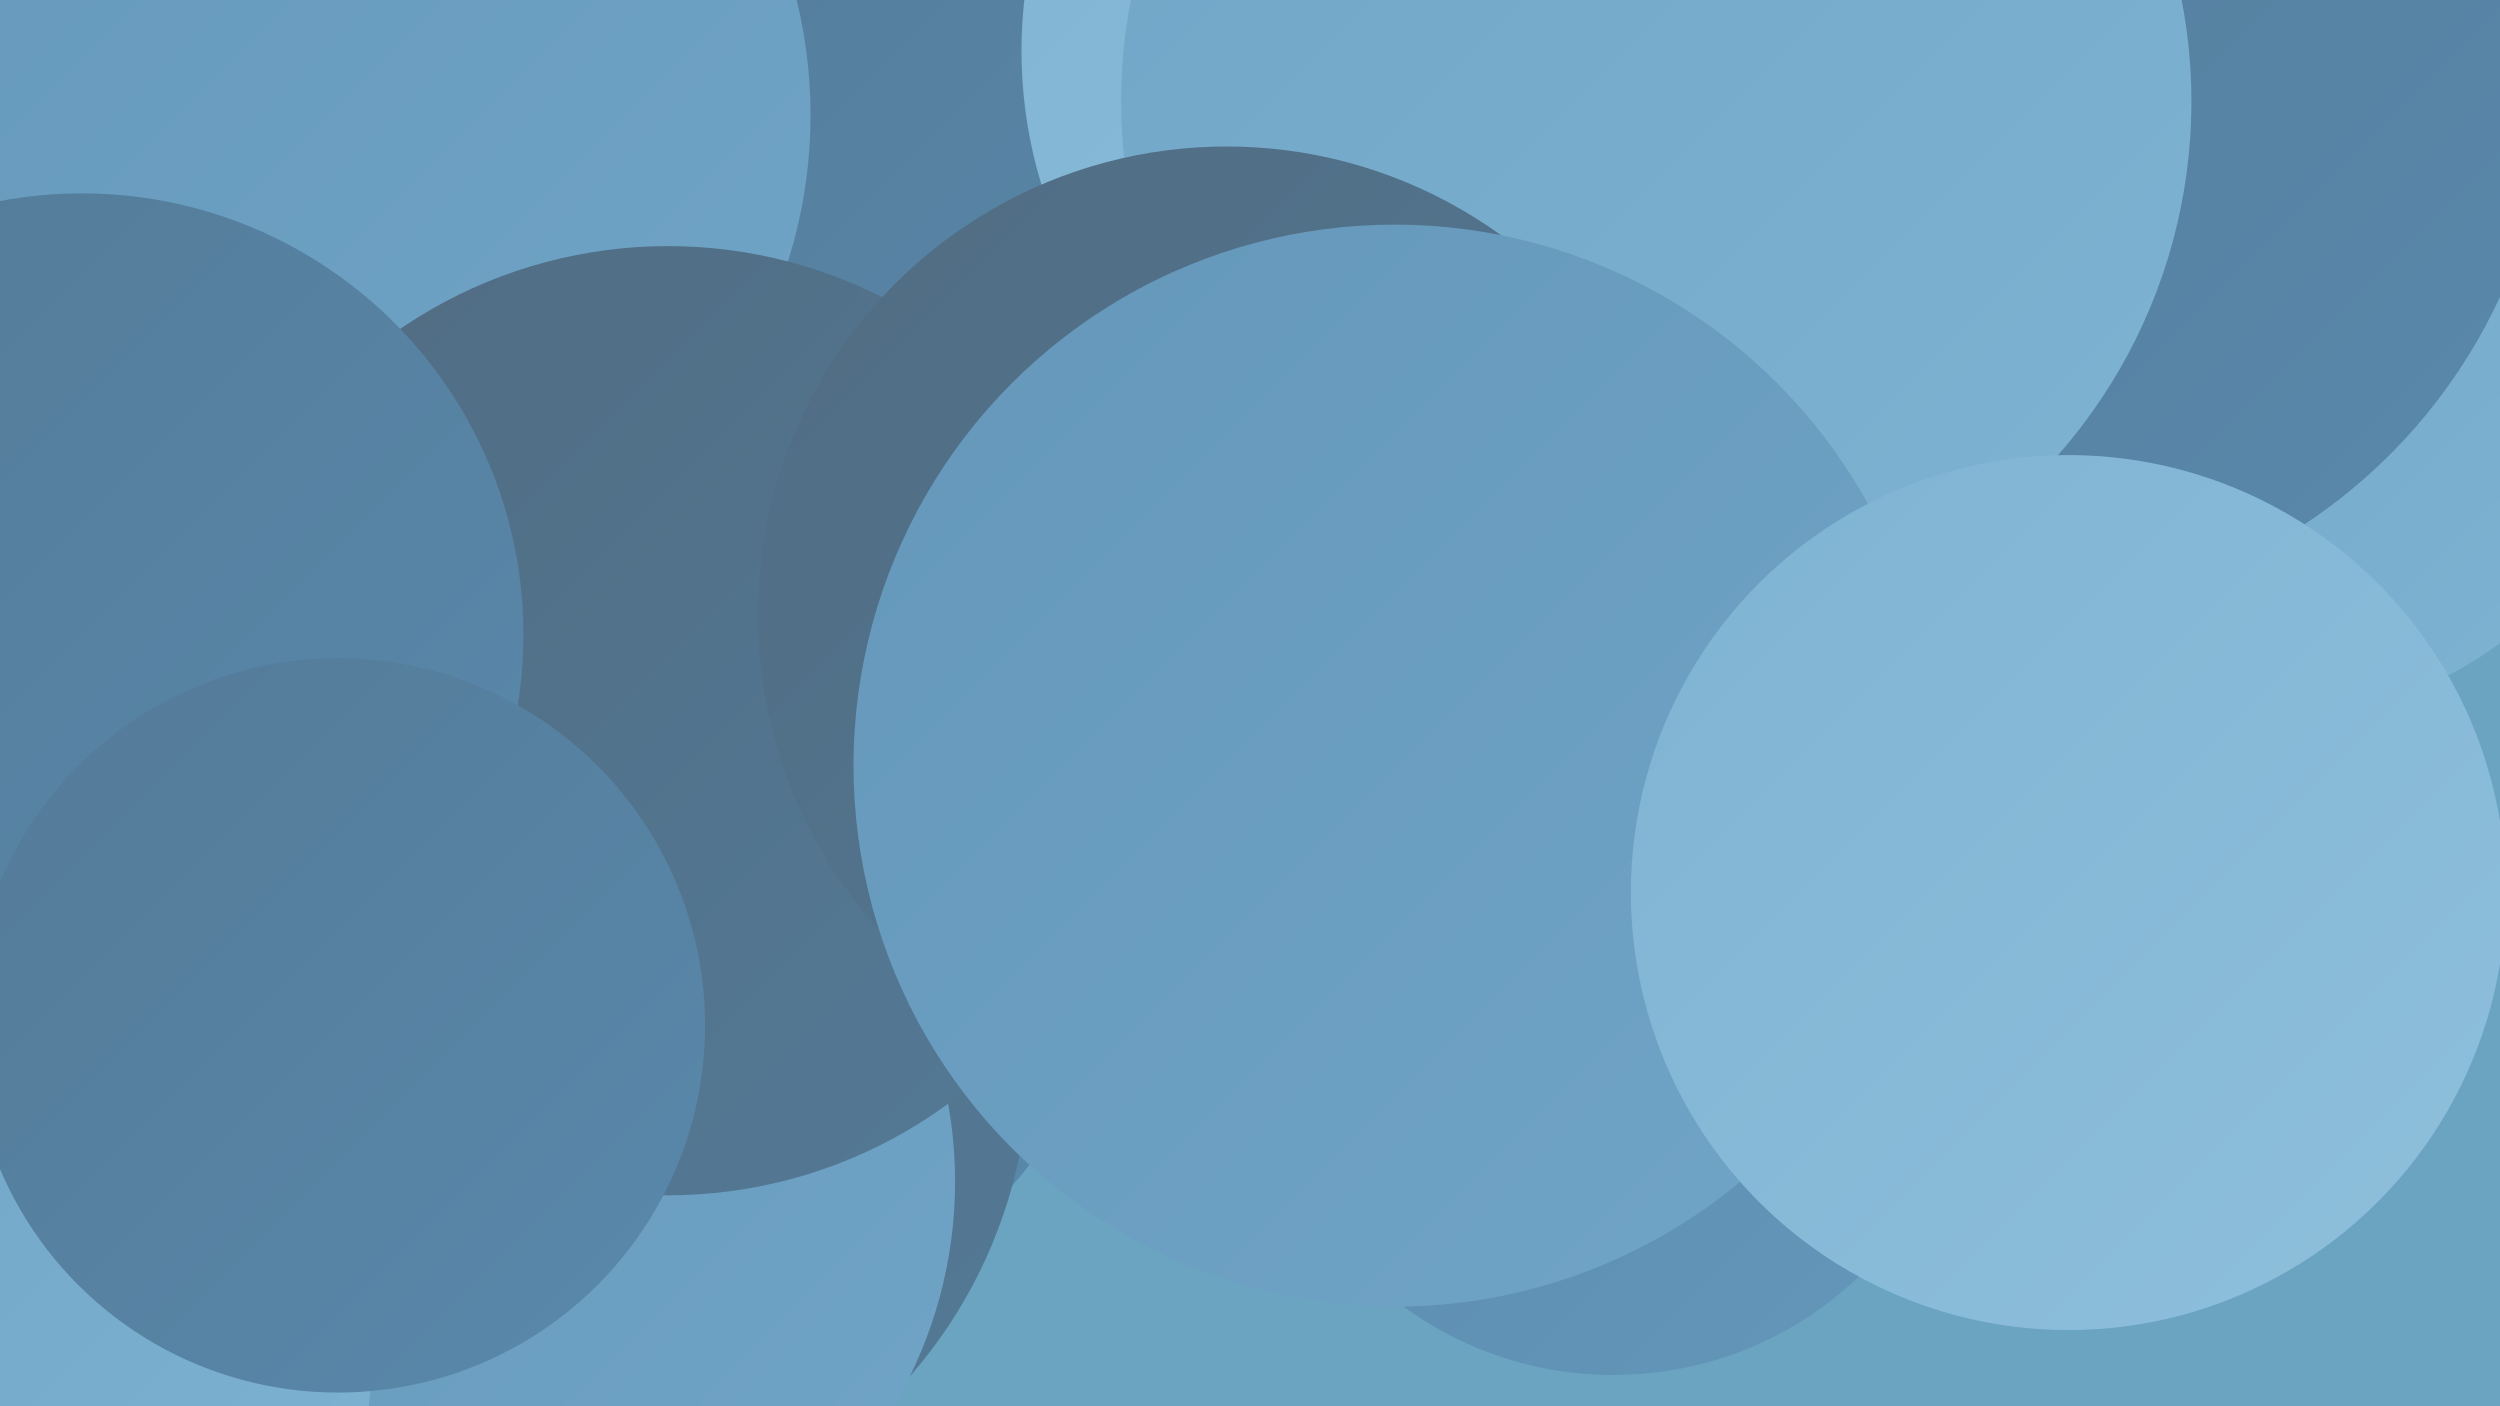
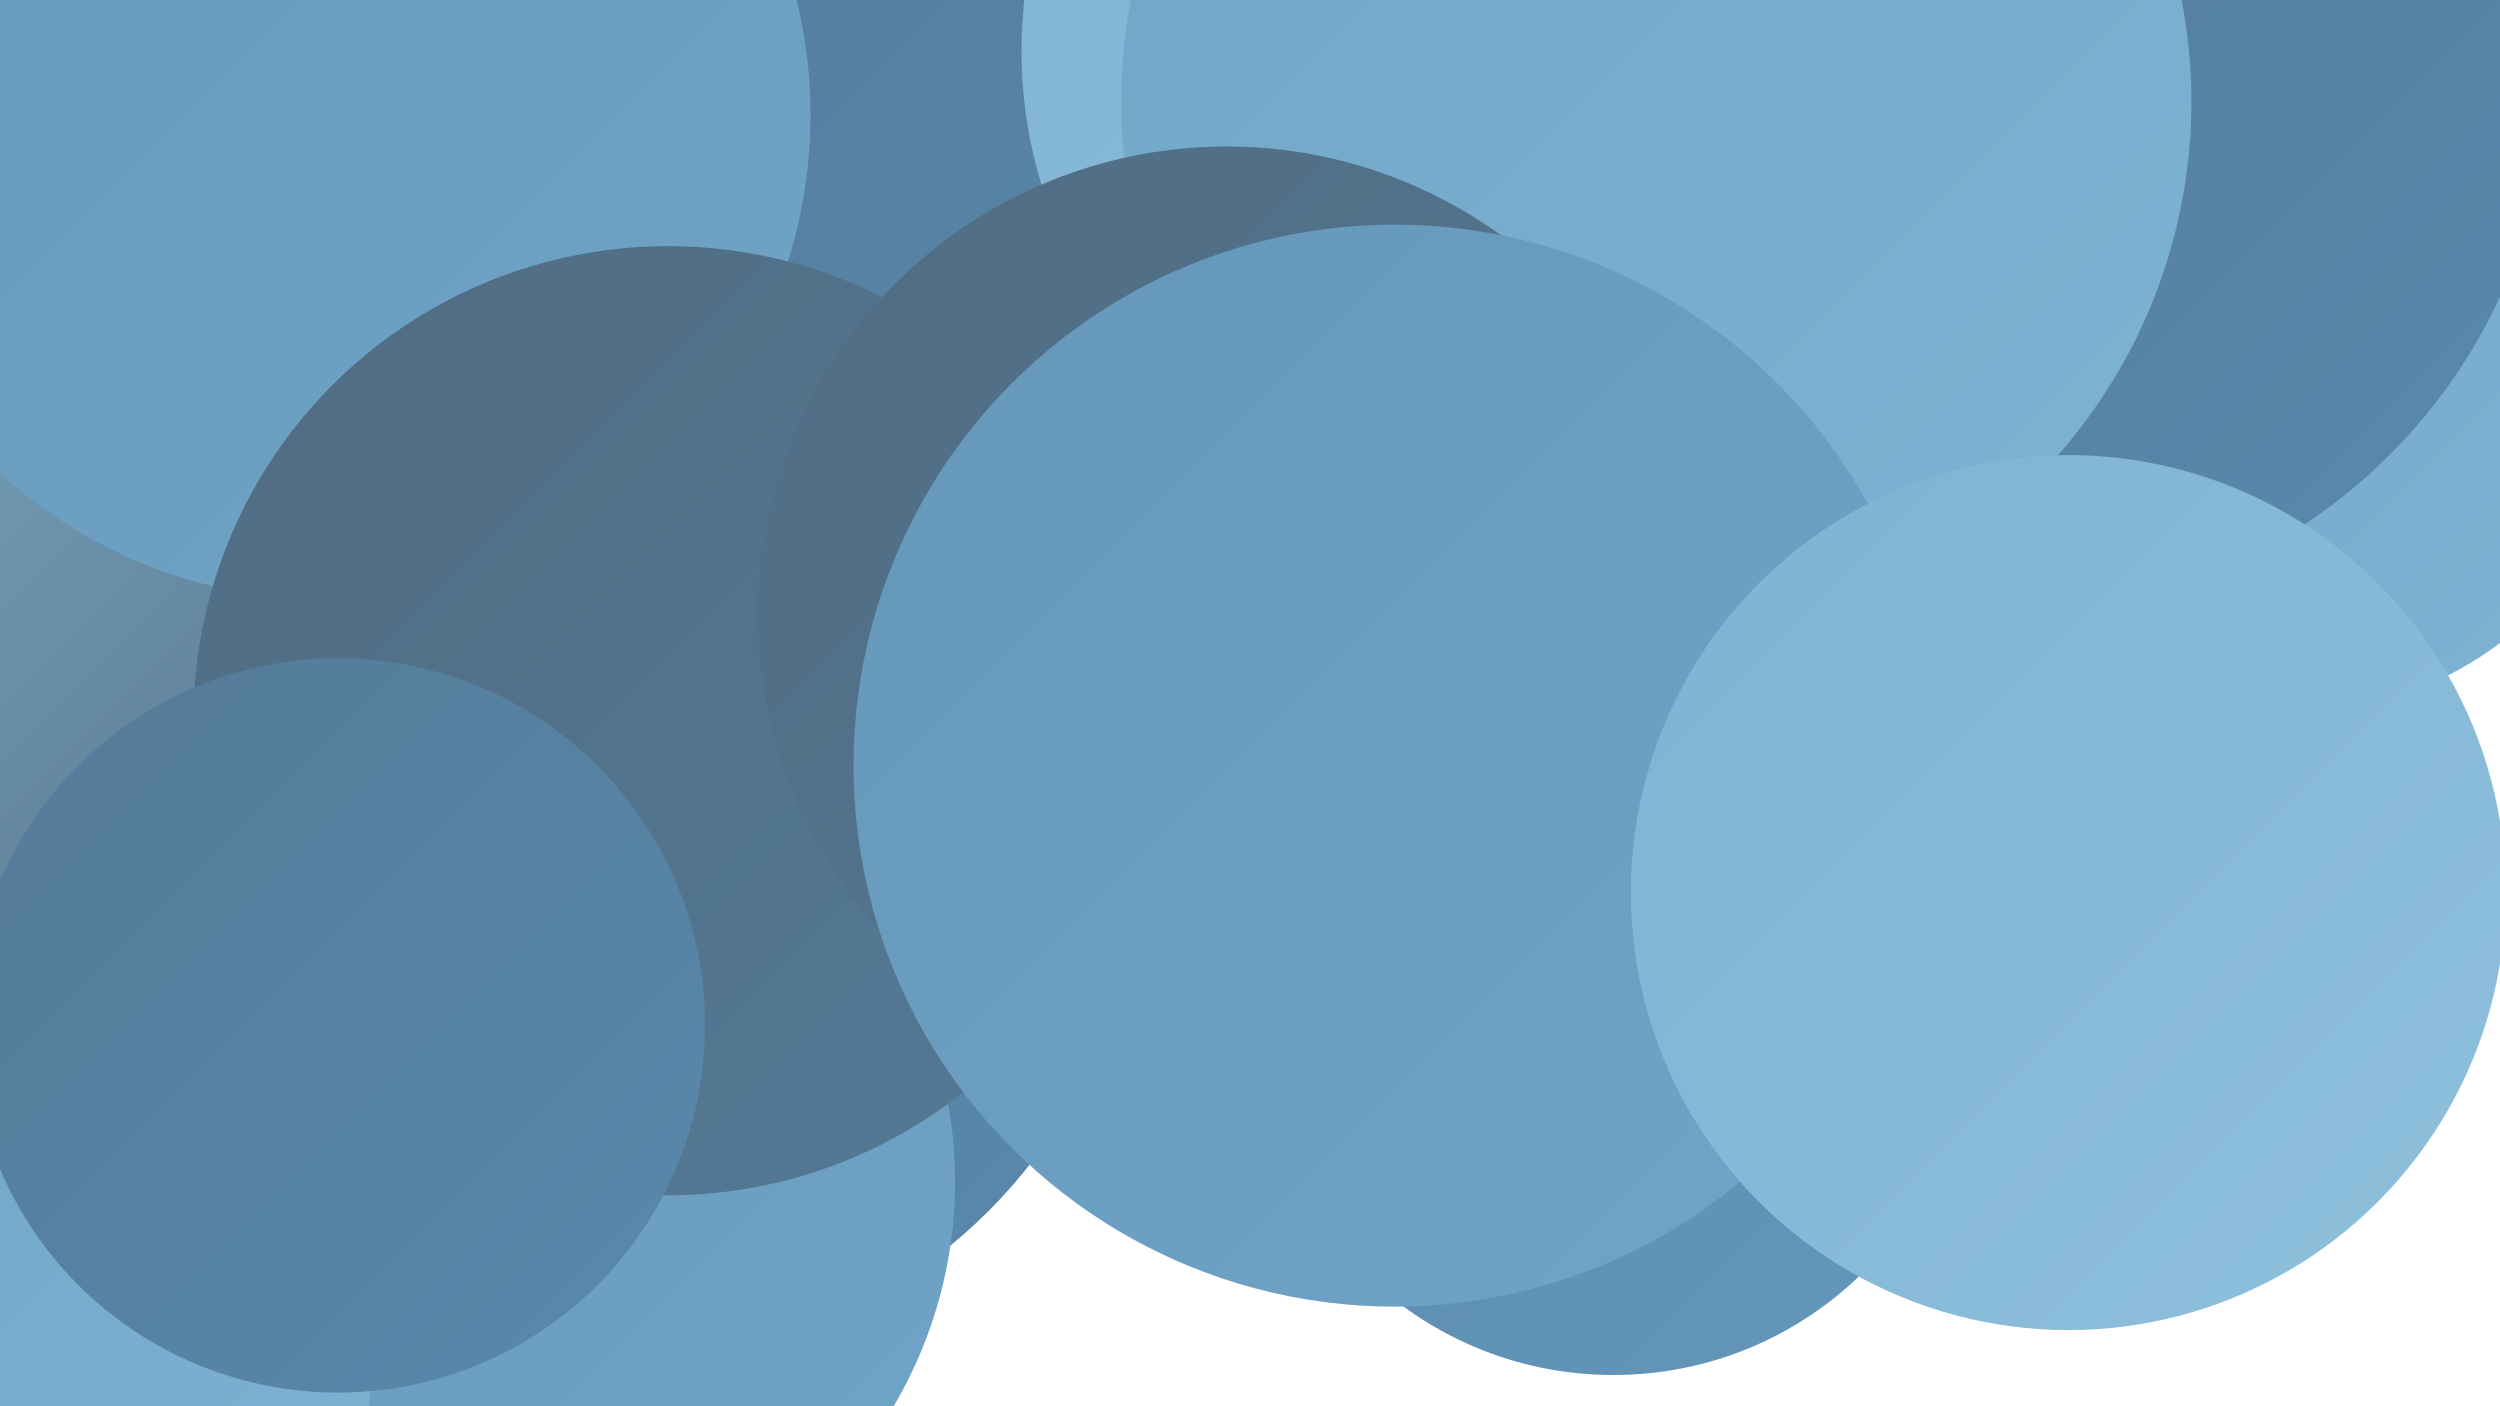
<svg xmlns="http://www.w3.org/2000/svg" width="1280" height="720">
  <defs>
    <linearGradient id="grad0" x1="0%" y1="0%" x2="100%" y2="100%">
      <stop offset="0%" style="stop-color:#506c82;stop-opacity:1" />
      <stop offset="100%" style="stop-color:#547a97;stop-opacity:1" />
    </linearGradient>
    <linearGradient id="grad1" x1="0%" y1="0%" x2="100%" y2="100%">
      <stop offset="0%" style="stop-color:#547a97;stop-opacity:1" />
      <stop offset="100%" style="stop-color:#5989ac;stop-opacity:1" />
    </linearGradient>
    <linearGradient id="grad2" x1="0%" y1="0%" x2="100%" y2="100%">
      <stop offset="0%" style="stop-color:#5989ac;stop-opacity:1" />
      <stop offset="100%" style="stop-color:#6497ba;stop-opacity:1" />
    </linearGradient>
    <linearGradient id="grad3" x1="0%" y1="0%" x2="100%" y2="100%">
      <stop offset="0%" style="stop-color:#6497ba;stop-opacity:1" />
      <stop offset="100%" style="stop-color:#71a5c7;stop-opacity:1" />
    </linearGradient>
    <linearGradient id="grad4" x1="0%" y1="0%" x2="100%" y2="100%">
      <stop offset="0%" style="stop-color:#71a5c7;stop-opacity:1" />
      <stop offset="100%" style="stop-color:#7fb3d2;stop-opacity:1" />
    </linearGradient>
    <linearGradient id="grad5" x1="0%" y1="0%" x2="100%" y2="100%">
      <stop offset="0%" style="stop-color:#7fb3d2;stop-opacity:1" />
      <stop offset="100%" style="stop-color:#8ec0dc;stop-opacity:1" />
    </linearGradient>
    <linearGradient id="grad6" x1="0%" y1="0%" x2="100%" y2="100%">
      <stop offset="0%" style="stop-color:#8ec0dc;stop-opacity:1" />
      <stop offset="100%" style="stop-color:#506c82;stop-opacity:1" />
    </linearGradient>
  </defs>
-   <rect width="1280" height="720" fill="#6ba4c1" />
  <circle cx="463" cy="83" r="230" fill="url(#grad1)" />
  <circle cx="35" cy="550" r="228" fill="url(#grad5)" />
  <circle cx="318" cy="432" r="266" fill="url(#grad1)" />
  <circle cx="1031" cy="213" r="252" fill="url(#grad0)" />
  <circle cx="1169" cy="180" r="186" fill="url(#grad4)" />
  <circle cx="49" cy="200" r="283" fill="url(#grad6)" />
  <circle cx="758" cy="26" r="235" fill="url(#grad5)" />
  <circle cx="826" cy="522" r="182" fill="url(#grad2)" />
  <circle cx="167" cy="59" r="248" fill="url(#grad3)" />
  <circle cx="1025" cy="34" r="281" fill="url(#grad1)" />
  <circle cx="848" cy="52" r="274" fill="url(#grad4)" />
-   <circle cx="280" cy="542" r="247" fill="url(#grad0)" />
  <circle cx="263" cy="605" r="226" fill="url(#grad3)" />
  <circle cx="342" cy="369" r="243" fill="url(#grad0)" />
  <circle cx="7" cy="699" r="183" fill="url(#grad4)" />
-   <circle cx="42" cy="325" r="226" fill="url(#grad1)" />
  <circle cx="628" cy="315" r="240" fill="url(#grad0)" />
  <circle cx="173" cy="525" r="188" fill="url(#grad1)" />
  <circle cx="714" cy="392" r="277" fill="url(#grad3)" />
  <circle cx="1059" cy="457" r="224" fill="url(#grad5)" />
</svg>